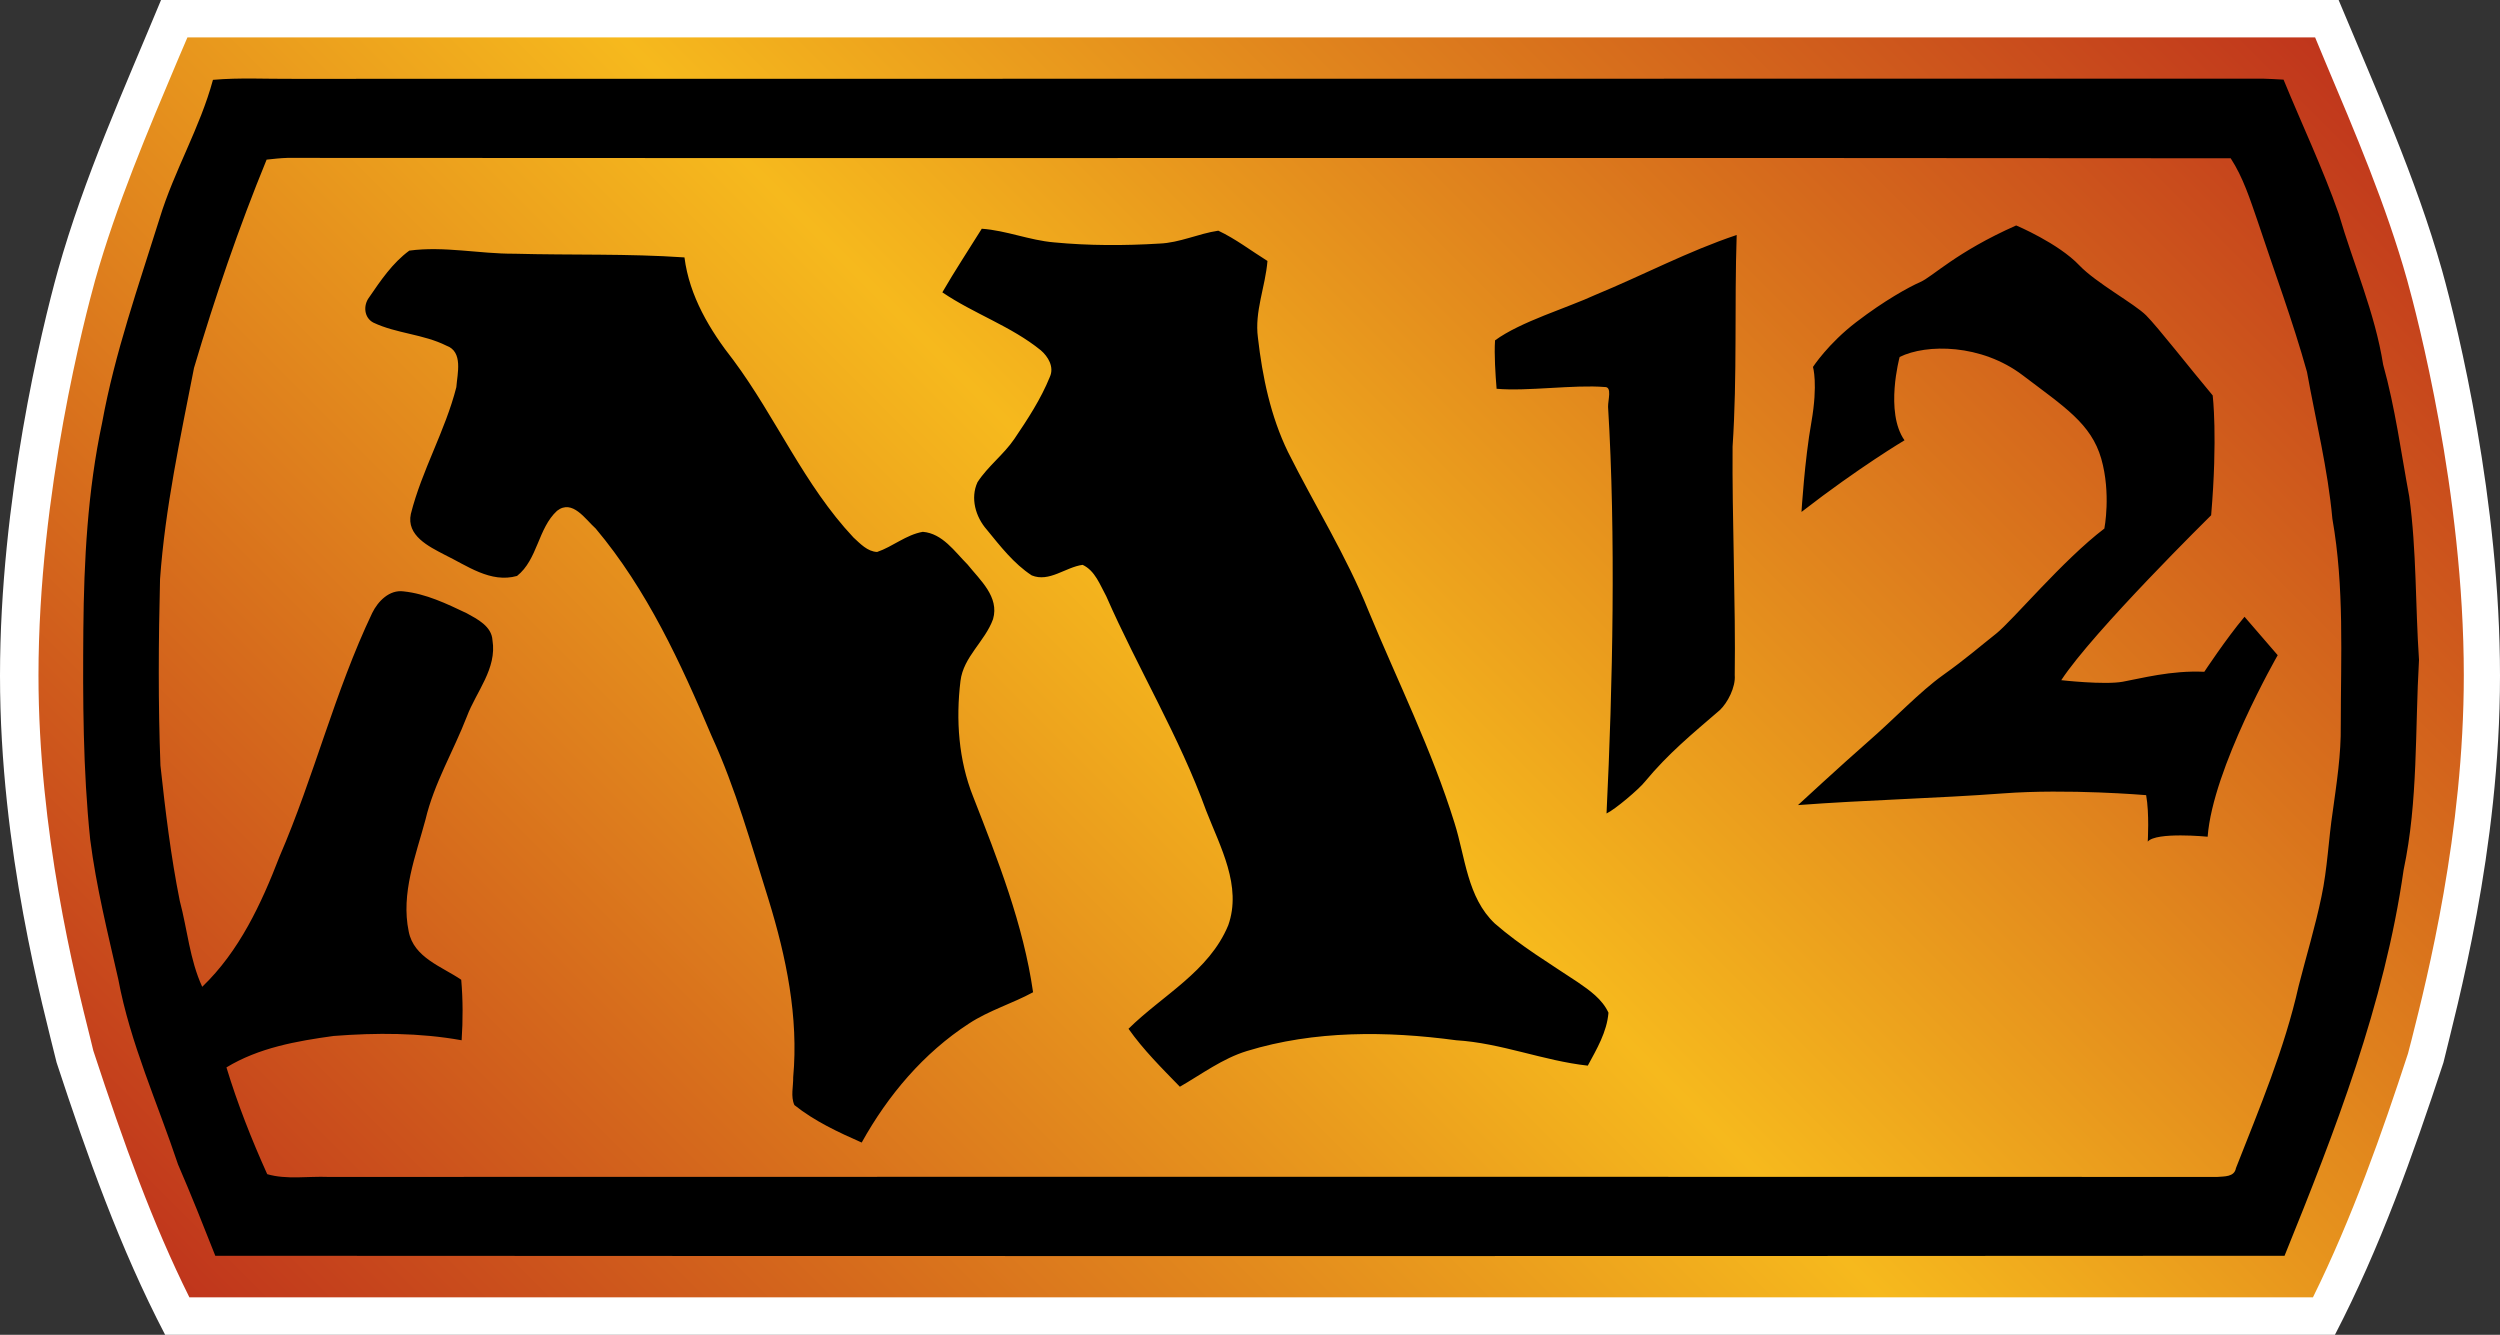
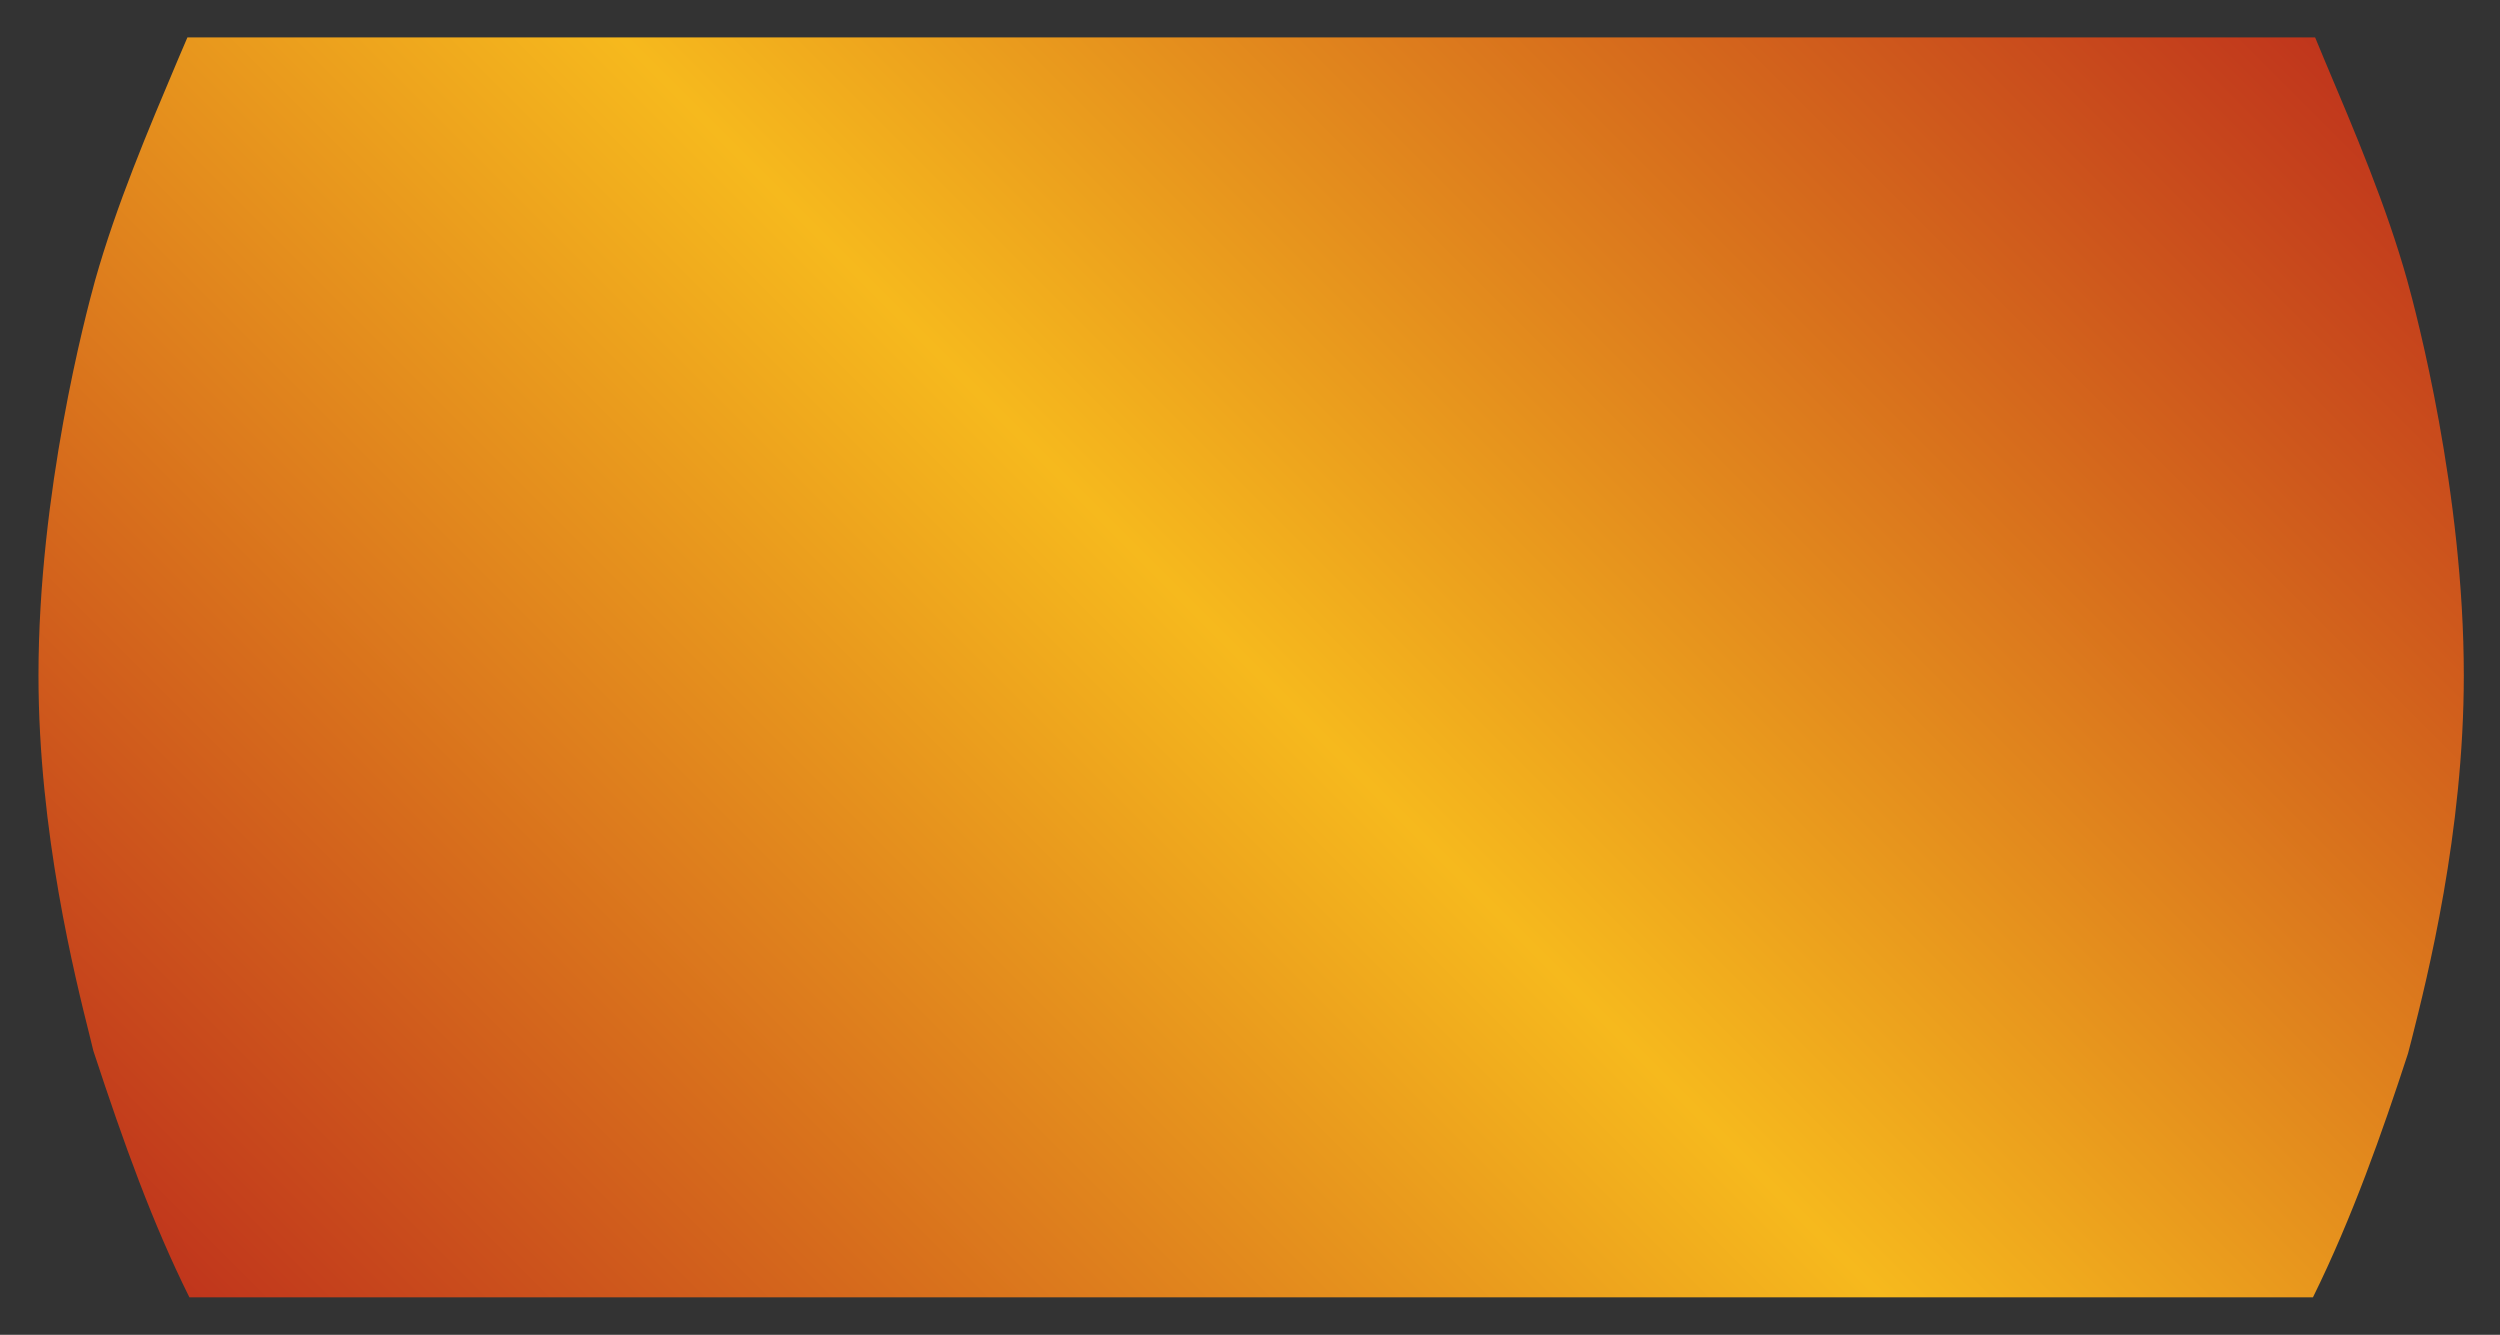
<svg xmlns="http://www.w3.org/2000/svg" xmlns:xlink="http://www.w3.org/1999/xlink" version="1.1" width="600" height="320.356">
  <rect width="100%" height="100%" fill="#333333" stroke="none" />
  <linearGradient x1="0" y1="0" x2="1" y2="0" id="linearGradient4105" xlink:href="#linearGradient1046" gradientUnits="userSpaceOnUse" gradientTransform="matrix(-33.879,-33.879,-33.879,33.879,775.819,51.891)" spreadMethod="pad" />
  <linearGradient x1="0" y1="0" x2="1" y2="0" id="linearGradient1046" gradientUnits="userSpaceOnUse" gradientTransform="matrix(-33.879,-33.879,-33.879,33.879,775.819,51.891)" spreadMethod="pad">
    <stop offset="0" style="stop-color:#bf331c" />
    <stop offset="0.5" style="stop-color:#f6b91d" />
    <stop offset="1" style="stop-color:#bf331c" />
  </linearGradient>
-   <path d="m 560.38,320.356 c 10.816,-20.841 18.731,-43.098 26.046,-65.342 3.178,-13.215 13.574,-50.88 13.574,-92.851 0,-41.971 -9.977,-83.186 -13.91,-97.288 C 579.77,42.534 570.165,21.357 561.267,0 L 38.649,0 C 29.799,21.357 20.194,42.534 13.91,64.875 9.977,78.977 0,120.192 0,162.162 c 0,41.971 10.361,79.636 13.586,92.851 7.303,22.244 15.181,44.501 26.046,65.342 l 520.747,0 z" style="fill:#ffffff" />
  <g transform="matrix(11.992,0,0,-11.992,-8800.196,579.063)">
    <path d="m 737.59,47.539 -0.184,-0.43 c -0.609,-1.441 -1.238,-2.925 -1.664,-4.433 l 0,0 C 735.555,42 734.609,38.434 734.609,34.77 l 0,0 c 0,-3.129 0.727,-6.024 1.036,-7.258 l 0,0 0.062,-0.254 c 0.617,-1.879 1.188,-3.457 1.922,-4.934 l 0,0 42.5,0 c 0.785,1.59 1.387,3.301 1.902,4.879 l 0,0 0.074,0.285 c 0.313,1.239 1.043,4.137 1.043,7.282 l 0,0 c 0,3.664 -0.945,7.23 -1.132,7.906 l 0,0 c -0.418,1.492 -1.047,2.969 -1.649,4.394 l 0,0 -0.195,0.469 -42.582,0 z" style="fill:url(#linearGradient4105)" />
  </g>
-   <path d="m 457.084,105.67 c 0,0 -10.768,6.38 -24.727,17.196 0,0 0.743,-12.411 2.386,-21.597 1.595,-9.174 0.371,-13.203 0.371,-13.203 0,0 3.609,-5.576 10.409,-10.78 6.787,-5.192 12.591,-8.382 15.361,-9.605 2.854,-1.211 8.622,-7.207 23,-13.574 0,0 10.121,4.257 15.169,9.593 4.029,4.221 13.215,9.186 16.021,11.992 2.77,2.77 10.589,12.795 15.973,19.211 0,0 1.223,9.977 -0.371,28.756 0,0 -28.384,27.964 -35.975,39.584 0,0 10.349,1.175 14.762,0.371 4.401,-0.791 11.608,-2.758 19.57,-2.386 0,0 5.252,-7.962 9.653,-13.203 l 7.962,9.222 c 0,0 -15.601,27.173 -16.812,43.566 0,0 -12.363,-1.223 -14.378,1.175 0,0 0.419,-6.751 -0.384,-11.152 0,0 -18.779,-1.595 -34.38,-0.419 -15.601,1.175 -33.205,1.595 -49.178,2.806 0,0 10.397,-9.605 16.812,-15.217 6.416,-5.576 12.411,-11.992 17.987,-15.973 5.576,-3.981 8.754,-6.799 12.783,-9.977 3.981,-3.19 15.973,-17.616 25.95,-25.206 0,0 1.643,-8.382 -0.743,-16.764 -2.434,-8.43 -8.85,-12.423 -18.827,-20.002 -9.977,-7.591 -23.144,-7.591 -29.559,-4.413 0,0 -3.609,13.215 1.163,20.002 M 233.56,191.206 c 5.948,15.229 12.04,30.639 14.378,46.935 -5.012,2.722 -10.589,4.365 -15.361,7.495 -10.912,7.075 -19.486,17.244 -25.77,28.576 -5.612,-2.482 -11.284,-5.108 -16.153,-8.994 -0.935,-2.063 -0.24,-4.497 -0.288,-6.691 1.319,-14.438 -1.679,-28.864 -5.9,-42.582 -4.173,-13.215 -7.867,-26.657 -13.682,-39.308 -7.399,-17.52 -15.505,-35.123 -27.821,-49.789 -2.482,-2.206 -5.576,-7.123 -9.27,-4.257 -4.593,4.209 -4.641,11.704 -9.605,15.637 -6.368,1.787 -11.992,-2.482 -17.424,-5.108 -3.753,-1.967 -9.186,-4.581 -8.058,-9.785 2.626,-10.445 8.238,-19.906 10.912,-30.399 0.24,-3.274 1.691,-8.526 -2.386,-9.977 -5.528,-2.77 -11.992,-2.902 -17.52,-5.528 -2.254,-1.175 -2.482,-4.125 -1.031,-6.044 2.758,-4.029 5.624,-8.286 9.653,-11.236 8.382,-1.127 16.812,0.791 25.242,0.743 13.586,0.371 27.221,-0.048 40.795,0.887 1.175,9.282 6.092,17.472 11.764,24.691 10.217,13.766 16.956,29.931 28.804,42.534 1.595,1.451 3.334,3.37 5.672,3.466 3.741,-1.271 6.931,-4.125 10.96,-4.833 4.737,0.384 7.639,4.737 10.732,7.831 2.998,3.741 7.675,7.771 6.128,13.119 -1.919,5.336 -7.111,9.03 -7.819,14.846 -1.127,9.317 -0.468,18.971 3.046,27.773 M 382.988,70.726 c 11.332,-4.677 22.196,-10.445 33.816,-14.33 -0.564,16.908 0.144,33.864 -0.983,50.772 -0.144,16.536 0.756,38.325 0.516,54.862 0.24,2.902 -1.727,6.643 -3.562,8.382 -6.739,5.804 -12.363,10.397 -17.987,17.184 -1.403,1.787 -7.207,6.703 -9.222,7.639 1.499,-30.543 2.242,-67.033 0.371,-97.576 -0.048,-1.631 1.031,-4.869 -0.803,-4.773 -7.255,-0.612 -18.683,1.079 -25.95,0.419 -0.276,-3.37 -0.6,-8.238 -0.371,-11.62 6.14,-4.497 17.292,-7.771 24.175,-10.96 m 3.046,172.331 c -0.384,4.641 -2.818,8.718 -4.965,12.699 -10.685,-1.175 -20.805,-5.432 -31.574,-6.092 -16.68,-2.242 -34.008,-2.386 -50.221,2.578 -5.852,1.787 -10.816,5.528 -16.105,8.574 -4.317,-4.449 -8.766,-8.85 -12.327,-13.91 8.154,-8.058 19.342,-13.73 23.935,-24.835 3.334,-9.413 -1.919,-18.827 -5.288,-27.485 -6.463,-17.855 -16.393,-34.152 -23.983,-51.48 -1.499,-2.722 -2.674,-6.14 -5.672,-7.543 -4.113,0.552 -8.01,4.257 -12.219,2.53 -4.317,-2.818 -7.543,-7.027 -10.78,-10.972 -2.71,-3.082 -3.981,-7.579 -2.242,-11.38 2.482,-3.837 6.272,-6.607 8.85,-10.397 3.19,-4.725 6.368,-9.557 8.526,-14.894 1.079,-2.386 -0.419,-4.869 -2.158,-6.368 -7.159,-5.816 -16.069,-8.766 -23.647,-13.922 2.998,-5.192 6.32,-10.205 9.461,-15.265 5.9,0.419 11.428,2.77 17.328,3.274 8.382,0.803 16.908,0.803 25.338,0.288 4.833,-0.192 9.329,-2.386 14.102,-3.094 4.173,1.967 7.866,4.821 11.8,7.267 -0.504,6.224 -3.13,12.124 -2.29,18.407 1.079,9.413 3.046,18.875 7.219,27.449 6.368,12.735 14.006,24.871 19.342,38.169 6.979,16.872 15.181,33.313 20.614,50.832 2.614,8.238 3.046,17.891 9.689,24.163 6.14,5.348 13.119,9.557 19.87,14.054 2.854,1.967 5.9,4.077 7.399,7.351 m 175.749,-68.988 c 0.096,6.979 -0.983,13.814 -1.919,20.65 -1.031,6.799 -1.271,13.73 -2.722,20.518 -1.499,7.219 -3.645,14.246 -5.48,21.453 -3.37,15.037 -9.413,29.331 -15.037,43.661 -0.371,2.158 -2.806,1.967 -4.449,2.111 -151.154,-0.048 -302.272,-0.048 -453.427,0 -4.833,-0.192 -9.929,0.696 -14.618,-0.66 -3.753,-8.334 -7.123,-16.86 -9.785,-25.626 7.771,-4.725 16.86,-6.32 25.71,-7.543 10.217,-0.791 20.614,-0.791 30.734,1.031 0.323,-4.821 0.323,-9.689 -0.096,-14.522 -4.641,-3.178 -11.38,-5.288 -12.603,-11.572 -1.919,-9.174 1.691,-18.167 4.029,-26.885 2.063,-8.706 6.703,-16.393 9.929,-24.727 2.254,-5.996 7.255,-11.476 6.14,-18.323 -0.192,-3.322 -3.609,-5.048 -6.188,-6.463 -4.821,-2.29 -9.785,-4.677 -15.133,-5.24 -3.418,-0.468 -6.176,2.386 -7.543,5.192 -8.994,18.887 -13.958,39.308 -22.244,58.459 -4.353,11.296 -9.653,22.724 -18.551,31.25 -2.998,-6.511 -3.562,-13.778 -5.384,-20.614 -2.158,-10.768 -3.466,-21.681 -4.641,-32.509 -0.563,-14.894 -0.467,-29.835 -0.096,-44.729 1.223,-17.1 4.881,-33.912 8.154,-50.689 5.012,-16.908 10.732,-33.672 17.424,-49.981 1.643,-0.179 3.334,-0.371 5.012,-0.419 155.471,0.144 310.894,-0.096 466.366,0.096 2.998,4.593 4.677,9.929 6.463,15.085 3.981,12.04 8.43,23.935 11.848,36.203 2.111,11.716 5.012,23.336 6.092,35.231 2.902,16.393 2.015,33.073 2.015,49.561 m 16.44,-54.862 C 576.258,108.631 574.855,97.899 571.953,87.502 569.986,75.043 564.83,63.423 561.316,51.384 557.479,40.423 552.466,29.883 548.053,19.114 c -1.727,-0.096 -3.322,-0.192 -5.012,-0.24 -157.57,0.048 -315.151,0 -472.721,0.048 -6.38,0.048 -12.795,-0.323 -19.211,0.24 -3.094,11.476 -9.317,21.825 -12.783,33.205 -5.06,16.213 -10.78,32.365 -13.826,49.142 -3.466,16.297 -4.353,32.977 -4.497,49.597 -0.132,16.824 -0.096,33.684 1.643,50.365 1.451,11.38 4.221,22.436 6.739,33.541 2.866,15.361 9.425,29.691 14.342,44.453 3.142,7.255 6.044,14.558 8.946,21.921 165.544,0.096 331.124,0.096 496.62,0 12.136,-29.931 23.983,-60.426 28.576,-92.611 3.514,-16.584 2.71,-33.588 3.693,-50.401 -0.887,-13.071 -0.563,-26.19 -2.338,-39.165" />
</svg>